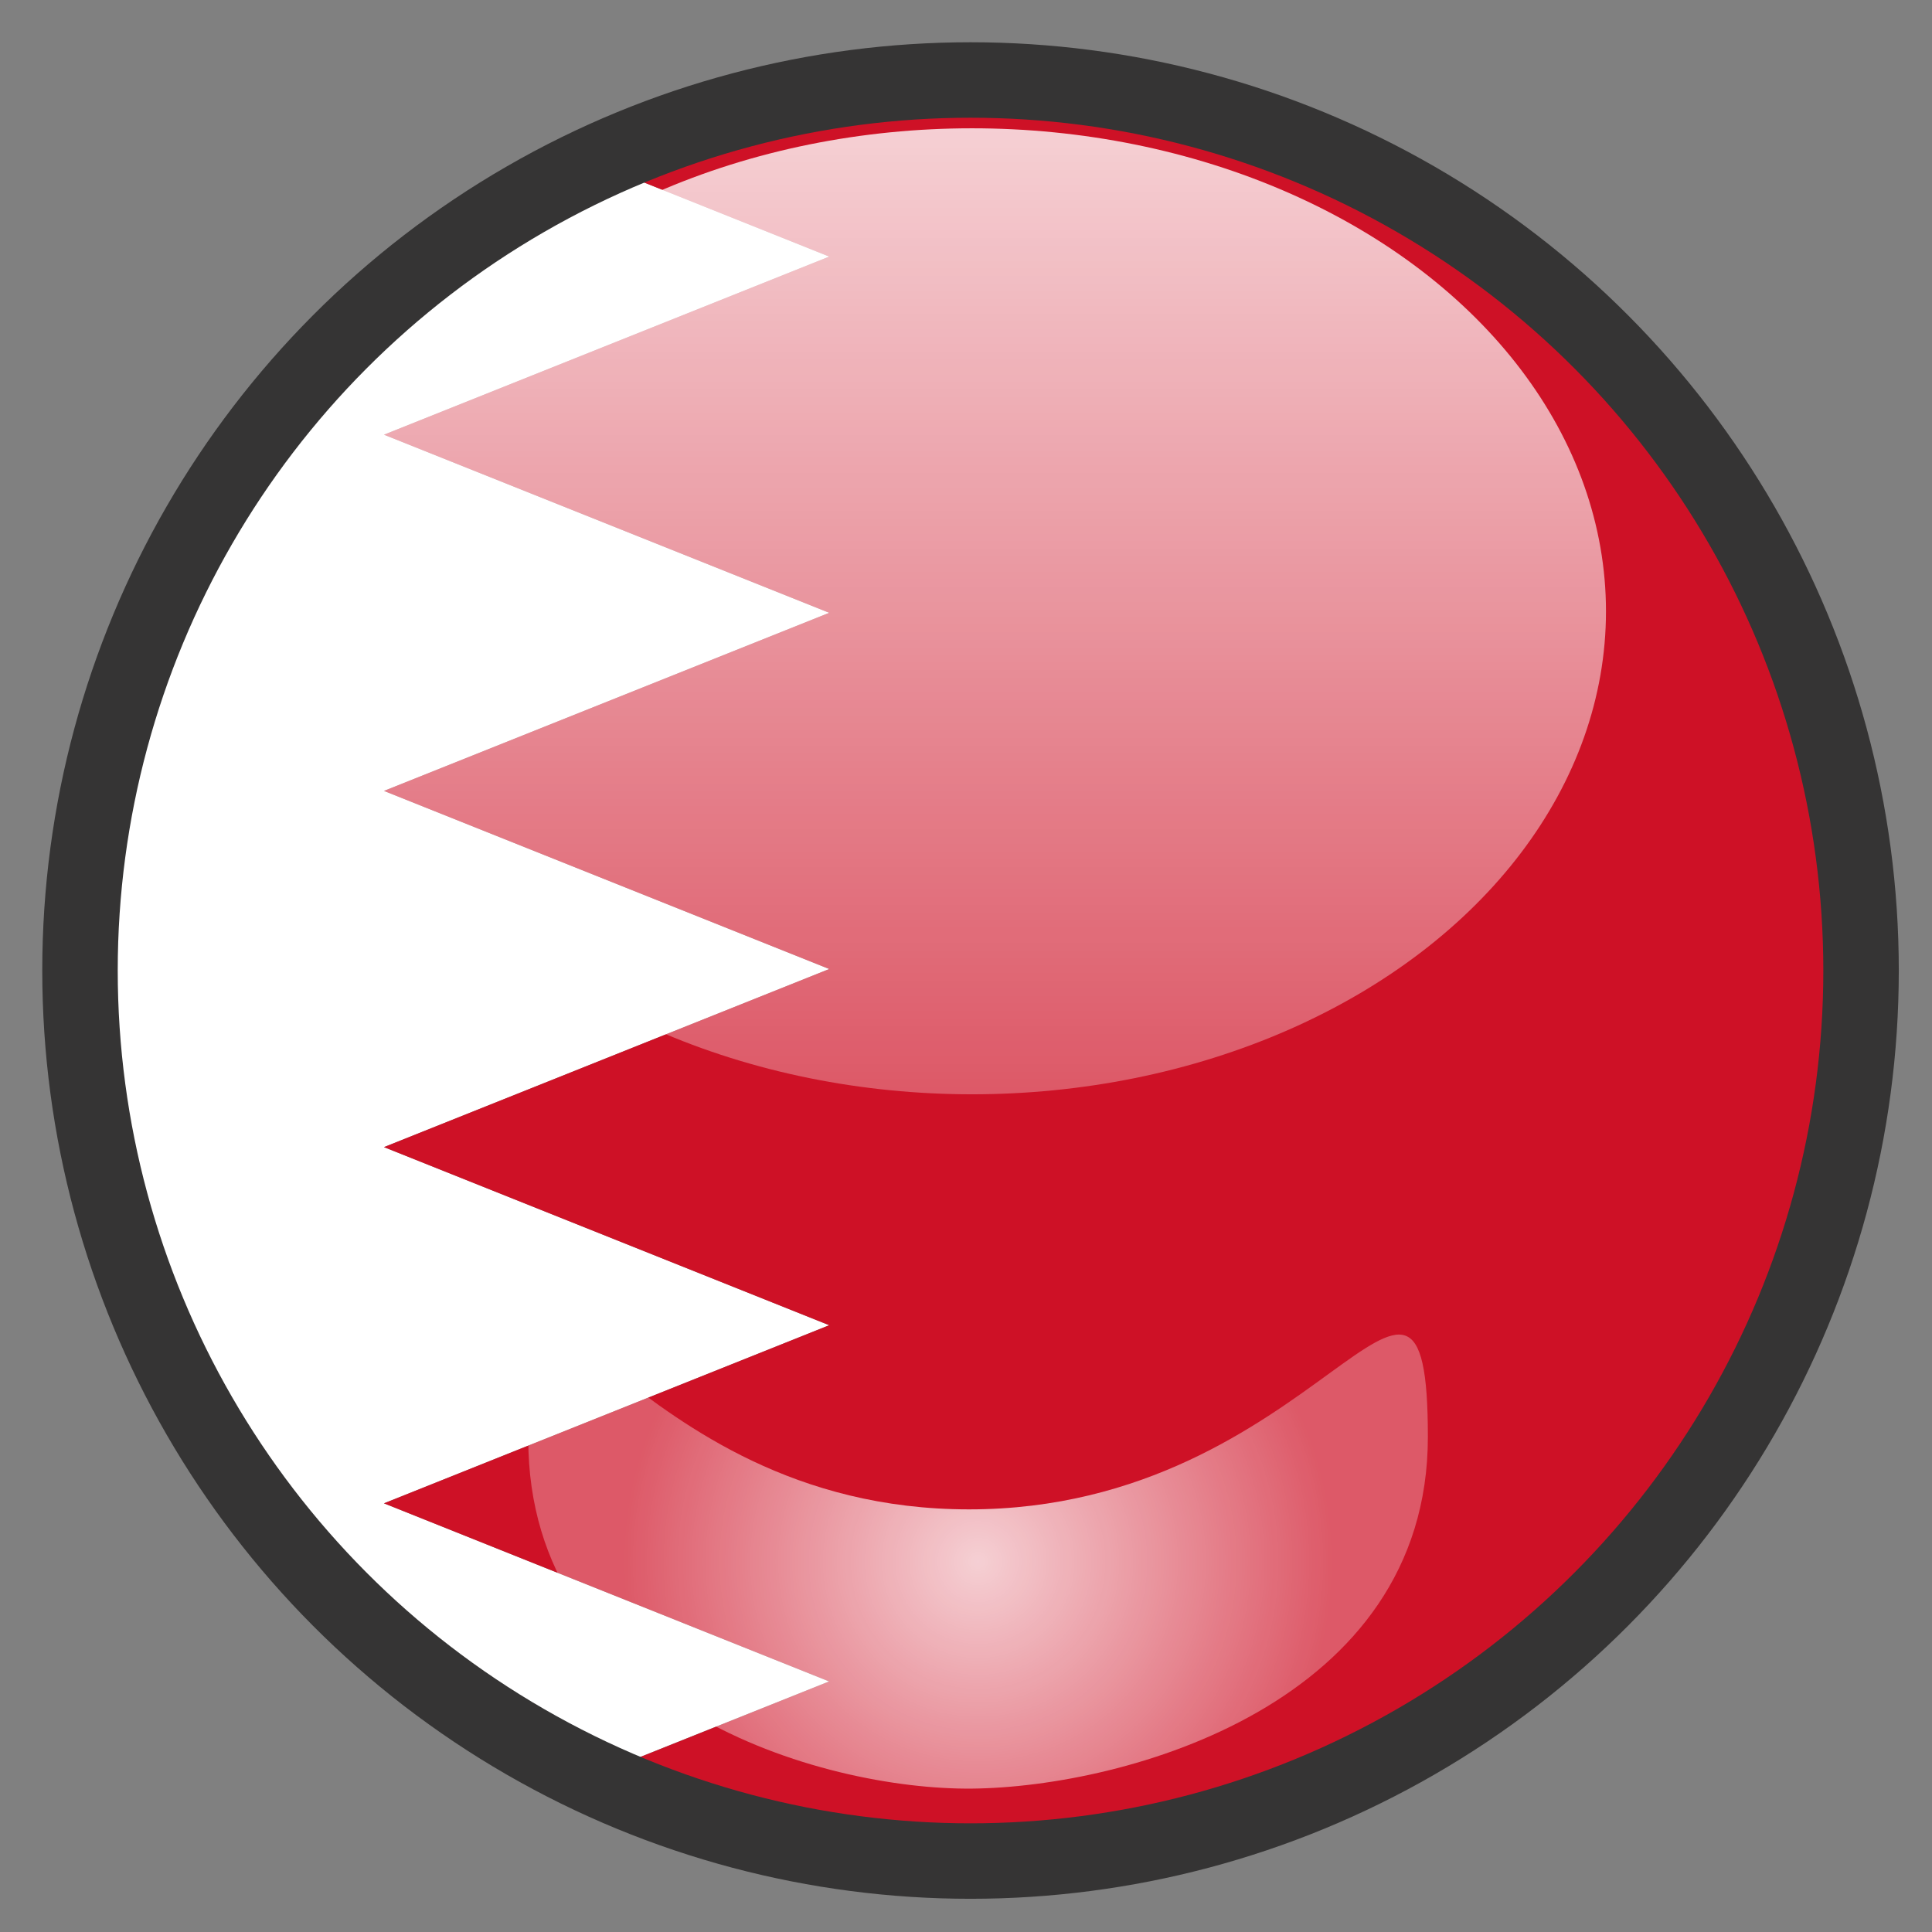
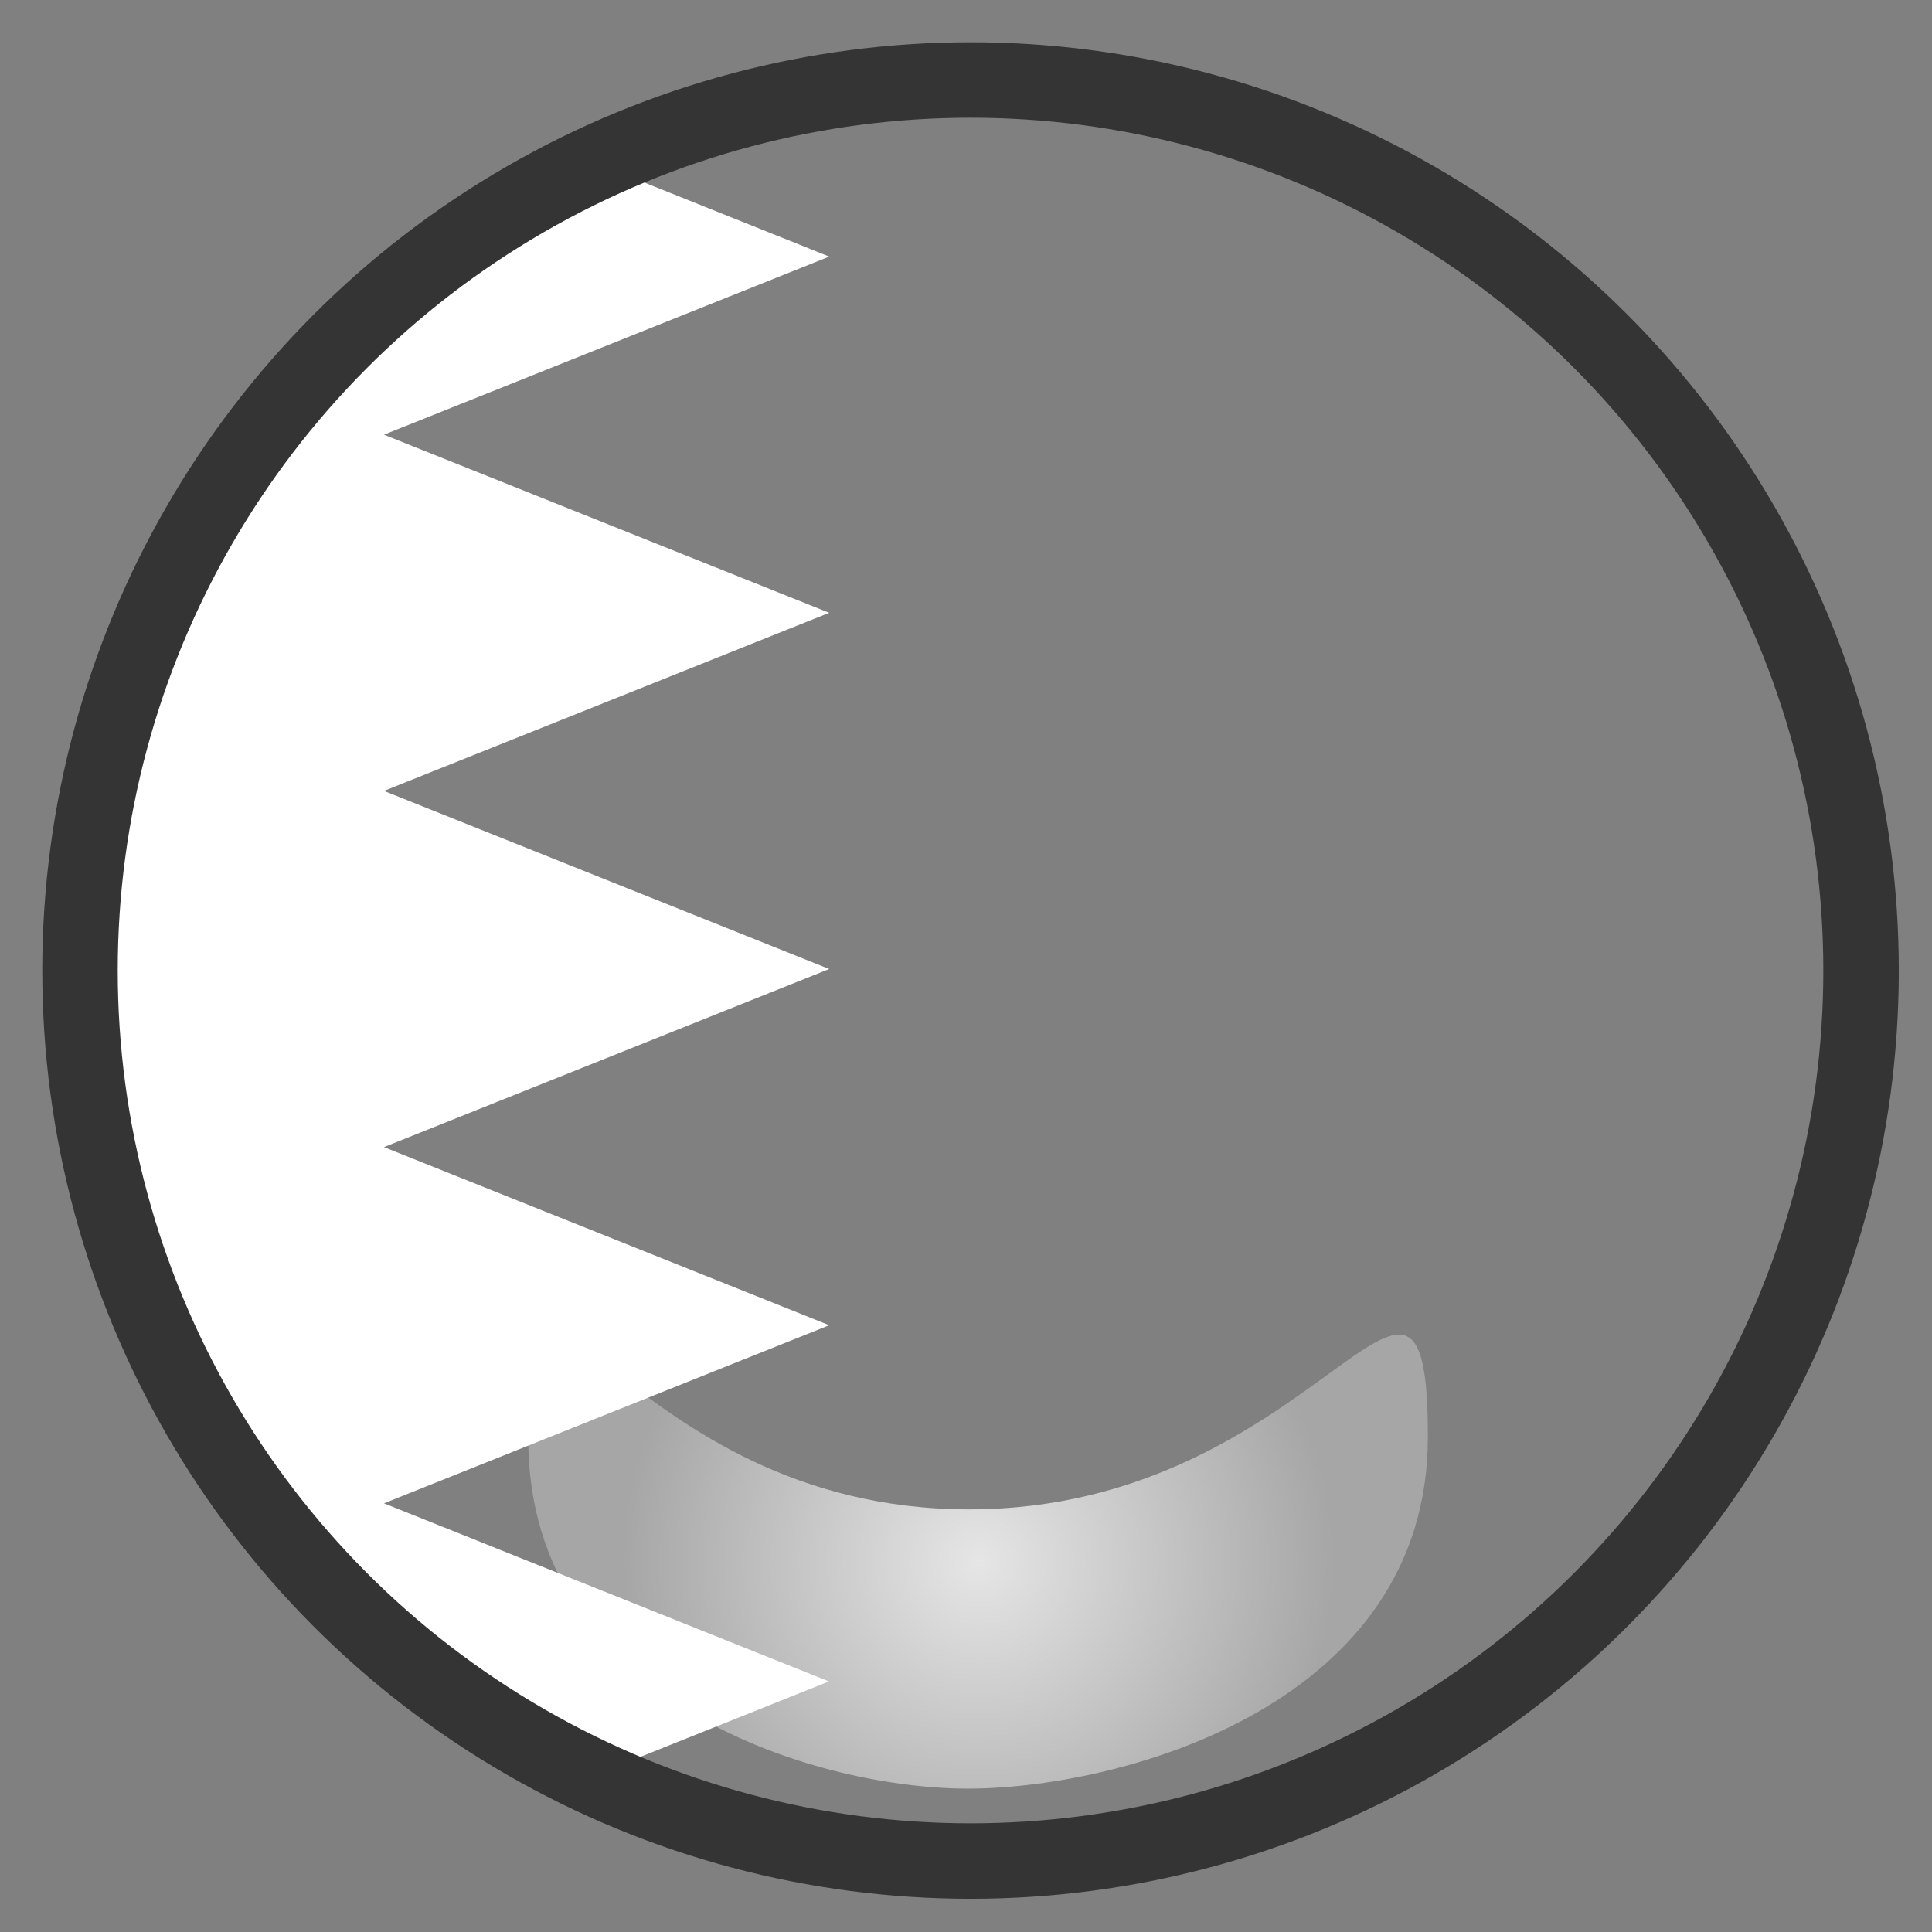
<svg xmlns="http://www.w3.org/2000/svg" version="1.1" x="0px" y="0px" width="640px" height="640px" viewBox="0 0 640 640" style="enable-background:new 0 0 640 640;" xml:space="preserve">
  <rect x="0" y="0" width="640" height="640" fill="#808080" stroke="none" />
  <g id="Layer_8">
    <g>
-       <path style="fill:none;" d="M321.5,21.5c-17.7,0-35.1,1.5-52,4.5h104C356.6,23,339.2,21.5,321.5,21.5z" />
-       <path style="fill:none;" d="M264.1,616c18.6,3.6,37.7,5.5,57.4,5.5s38.8-1.9,57.4-5.5H264.1z" />
      <path style="fill:#FFFFFF;" d="M127.2,498l147.5-59l-147.5-59l147.5-59l-147.5-59l147.5-59l-147.5-59l147.5-59l-83.9-33.6    C90.6,100,21.5,202.7,21.5,321.5c0,118.4,68.6,220.7,168.1,269.5l85-34L127.2,498z" />
-       <path style="fill:#CE1126;" d="M621.5,321.5c0-148-107.1-270.9-248-295.5h-104c-27.8,4.8-54.2,13.5-78.8,25.4L274.7,85l-147.5,59    l147.5,59l-147.5,59l147.5,59l-147.5,59l147.5,59l-147.5,59l147.5,59l-85,34c23.3,11.4,48.3,19.9,74.5,25h114.7    C517.1,589.2,621.5,467.6,621.5,321.5z" />
    </g>
  </g>
  <g id="Layer_2_copy_1_">
    <circle style="fill:none;stroke:#353434;stroke-width:25;stroke-miterlimit:10;" cx="321.5" cy="321.5" r="295" />
  </g>
  <g id="Layer_4">
    <linearGradient id="SVGID_1_" gradientUnits="userSpaceOnUse" x1="322" y1="362.5" x2="322" y2="42.5">
      <stop offset="0" style="stop-color:#FFFFFF;stop-opacity:0.3" />
      <stop offset="1" style="stop-color:#FFFFFF;stop-opacity:0.8" />
    </linearGradient>
-     <ellipse style="fill:url(#SVGID_1_);" cx="322" cy="202.5" rx="210" ry="160" />
  </g>
  <g id="Layer_4_copy">
    <radialGradient id="SVGID_2_" cx="324" cy="517.308" r="118.016" gradientUnits="userSpaceOnUse">
      <stop offset="0" style="stop-color:#FFFFFF;stop-opacity:0.8" />
      <stop offset="1" style="stop-color:#FFFFFF;stop-opacity:0.3" />
    </radialGradient>
    <path style="fill:url(#SVGID_2_);" d="M473,476c0,88.4-100.3,116-151,116.5C272.3,593,175,565,175,476.7S205,500,321,500   S473,387.6,473,476z" />
  </g>
  <g id="Layer_3">
</g>
</svg>